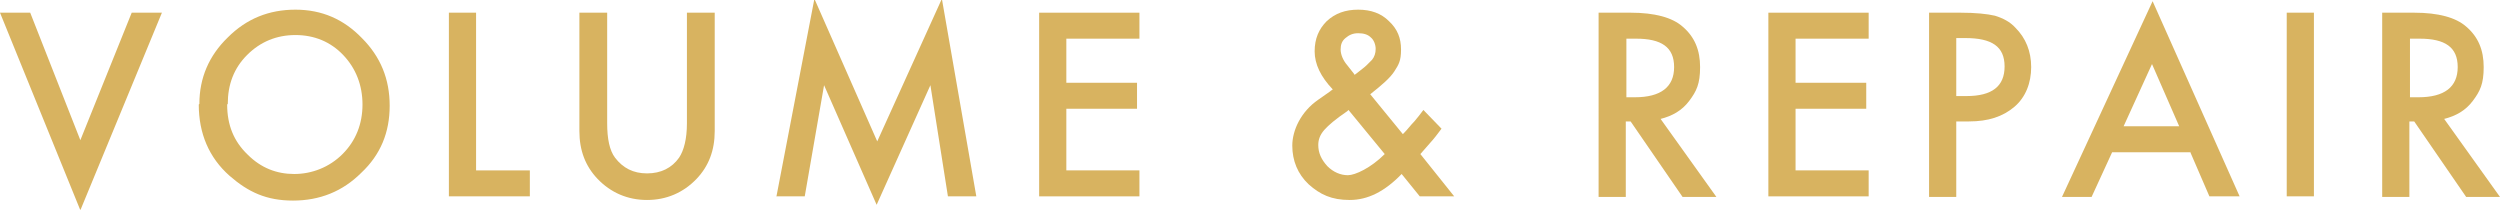
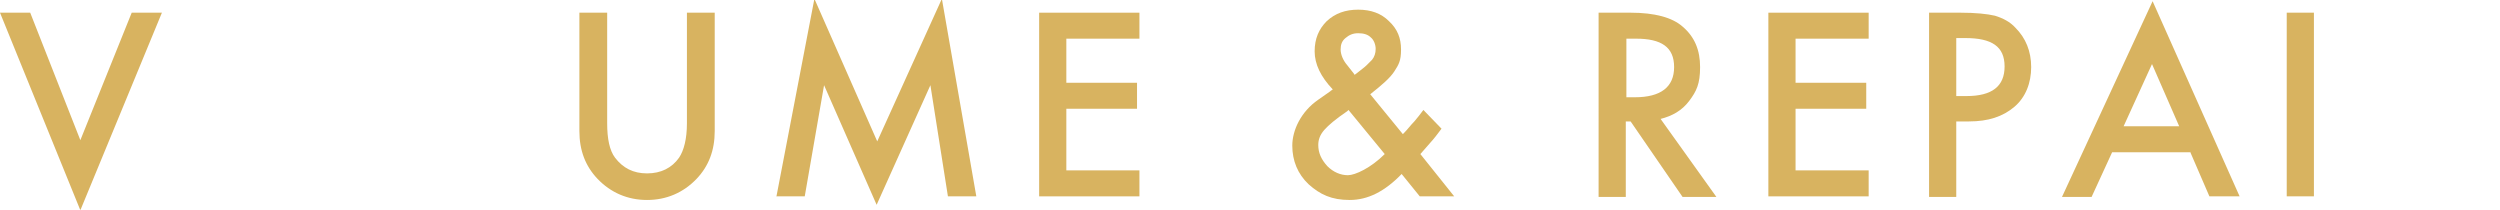
<svg xmlns="http://www.w3.org/2000/svg" id="_レイヤー_2" version="1.1" viewBox="0 0 413.8 34.7">
  <defs>
    <style>
      .st0 {
        fill: #d8b360;
      }
    </style>
  </defs>
  <g id="layout">
    <g>
      <path class="st0" d="M5,2.1l8.3,21.1L21.8,2.1h5l-13.5,32.7L0,2.1h5Z" />
-       <path class="st0" d="M33,17.2c0-4.3,1.6-8,4.7-11,3.1-3.1,6.8-4.6,11.2-4.6s8,1.6,11,4.7c3.1,3.1,4.6,6.8,4.6,11.2s-1.5,8.1-4.7,11.1c-3.1,3.1-6.9,4.6-11.3,4.6s-7.4-1.4-10.5-4.1c-3.4-3-5.1-7-5.1-11.8h0ZM37.6,17.3c0,3.4,1.1,6.1,3.4,8.3,2.2,2.2,4.8,3.2,7.7,3.2s5.8-1.1,8-3.3c2.2-2.2,3.3-5,3.3-8.2s-1.1-6-3.2-8.2c-2.1-2.2-4.8-3.3-7.9-3.3s-5.8,1.1-8,3.3c-2.2,2.2-3.2,4.9-3.2,8.1h0Z" />
-       <path class="st0" d="M78.8,2.1v26.1h8.9v4.3h-13.4V2.1s4.6,0,4.5,0Z" />
      <path class="st0" d="M100.5,2.1v18.3c0,2.6.4,4.5,1.3,5.7,1.3,1.7,3,2.6,5.3,2.6s4.1-.9,5.3-2.6c.8-1.2,1.3-3.1,1.3-5.7V2.1h4.6v19.6c0,3.2-1,5.8-3,7.9-2.2,2.3-5,3.5-8.2,3.5s-6-1.2-8.2-3.5c-2-2.1-3-4.7-3-7.9V2.1h4.6Z" />
      <path class="st0" d="M128.5,32.6L134.8-.2l10.4,23.6L155.9-.2l5.7,32.7h-4.7l-2.9-18.4-8.9,19.8-8.7-19.8-3.2,18.4h-4.7,0Z" />
      <path class="st0" d="M188.6,6.4h-12.1v7.3h11.7v4.3h-11.7v10.2h12.1v4.3h-16.6V2.1h16.6v4.3h0Z" />
      <path class="st0" d="M226.8,15.6l5.4,6.6.2-.2c.6-.6,1.1-1.3,1.7-1.9.5-.6,1-1.2,1.5-1.9l3,3.1c-.4.5-.8,1.1-1.4,1.8-.6.7-1.3,1.5-2.1,2.4l5.6,7h-5.7l-3-3.7c-2.8,2.9-5.6,4.3-8.6,4.3s-4.9-.9-6.8-2.6c-1.8-1.7-2.7-3.9-2.7-6.4s1.4-5.6,4.3-7.6l2-1.4s0,0,.1-.1c0,0,.2-.1.3-.2-2-2.1-3-4.2-3-6.3s.7-3.7,2-5c1.4-1.3,3.1-1.9,5.2-1.9s3.8.6,5.1,1.9c1.4,1.3,2,2.8,2,4.7s-.4,2.5-1.1,3.6c-.7,1.1-2.1,2.3-4,3.8h0ZM223.2,18.2l-.2.2c-1.9,1.3-3.1,2.3-3.8,3.1-.7.8-1,1.6-1,2.5,0,1.3.5,2.4,1.5,3.5,1,1,2.2,1.5,3.4,1.5s3.8-1.2,6.1-3.5l-6-7.3h0ZM224.2,12.4l.4-.3c.6-.5,1.2-.9,1.6-1.3.4-.4.7-.7.9-.9.4-.5.6-1.1.6-1.8s-.3-1.5-.8-1.9c-.5-.5-1.2-.7-2.1-.7s-1.5.3-2.1.8c-.6.5-.8,1.1-.8,1.9s.4,1.8,1.1,2.6l1.1,1.4c0,0,.1.2.2.3h0Z" />
      <path class="st0" d="M274.8,19.6l9.3,13h-5.6l-8.6-12.5h-.8v12.5h-4.5V2.1h5.3c4,0,6.9.8,8.6,2.3,2,1.7,2.9,3.9,2.9,6.7s-.6,4-1.8,5.6c-1.2,1.6-2.8,2.5-4.8,3h0ZM269.1,16.1h1.5c4.3,0,6.5-1.7,6.5-5s-2.1-4.7-6.3-4.7h-1.6v9.7Z" />
      <path class="st0" d="M309.3,6.4h-12.1v7.3h11.7v4.3h-11.7v10.2h12.1v4.3h-16.6V2.1h16.6v4.3h0Z" />
      <path class="st0" d="M323.8,20.2v12.4h-4.5V2.1h5.2c2.5,0,4.4.2,5.7.5,1.3.4,2.5,1,3.4,2,1.7,1.7,2.6,3.9,2.6,6.5s-.9,5-2.8,6.6c-1.9,1.6-4.3,2.4-7.5,2.4h-2.1ZM323.8,15.9h1.7c4.2,0,6.3-1.6,6.3-4.9s-2.1-4.7-6.5-4.7h-1.5v9.6h0Z" />
      <path class="st0" d="M362.5,25.2h-12.9l-3.4,7.4h-4.9L356.3.2l14.4,32.3h-5s-3.2-7.4-3.2-7.4ZM360.7,20.9l-4.5-10.3-4.7,10.3h9.2Z" />
      <path class="st0" d="M383,2.1v30.4h-4.5V2.1h4.5Z" />
-       <path class="st0" d="M404.5,19.6l9.3,13h-5.6l-8.6-12.5h-.8v12.5h-4.5V2.1h5.3c4,0,6.9.8,8.6,2.3,2,1.7,2.9,3.9,2.9,6.7s-.6,4-1.8,5.6c-1.2,1.6-2.8,2.5-4.8,3h0ZM398.8,16.1h1.5c4.3,0,6.5-1.7,6.5-5s-2.1-4.7-6.3-4.7h-1.6v9.7Z" />
    </g>
  </g>
</svg>